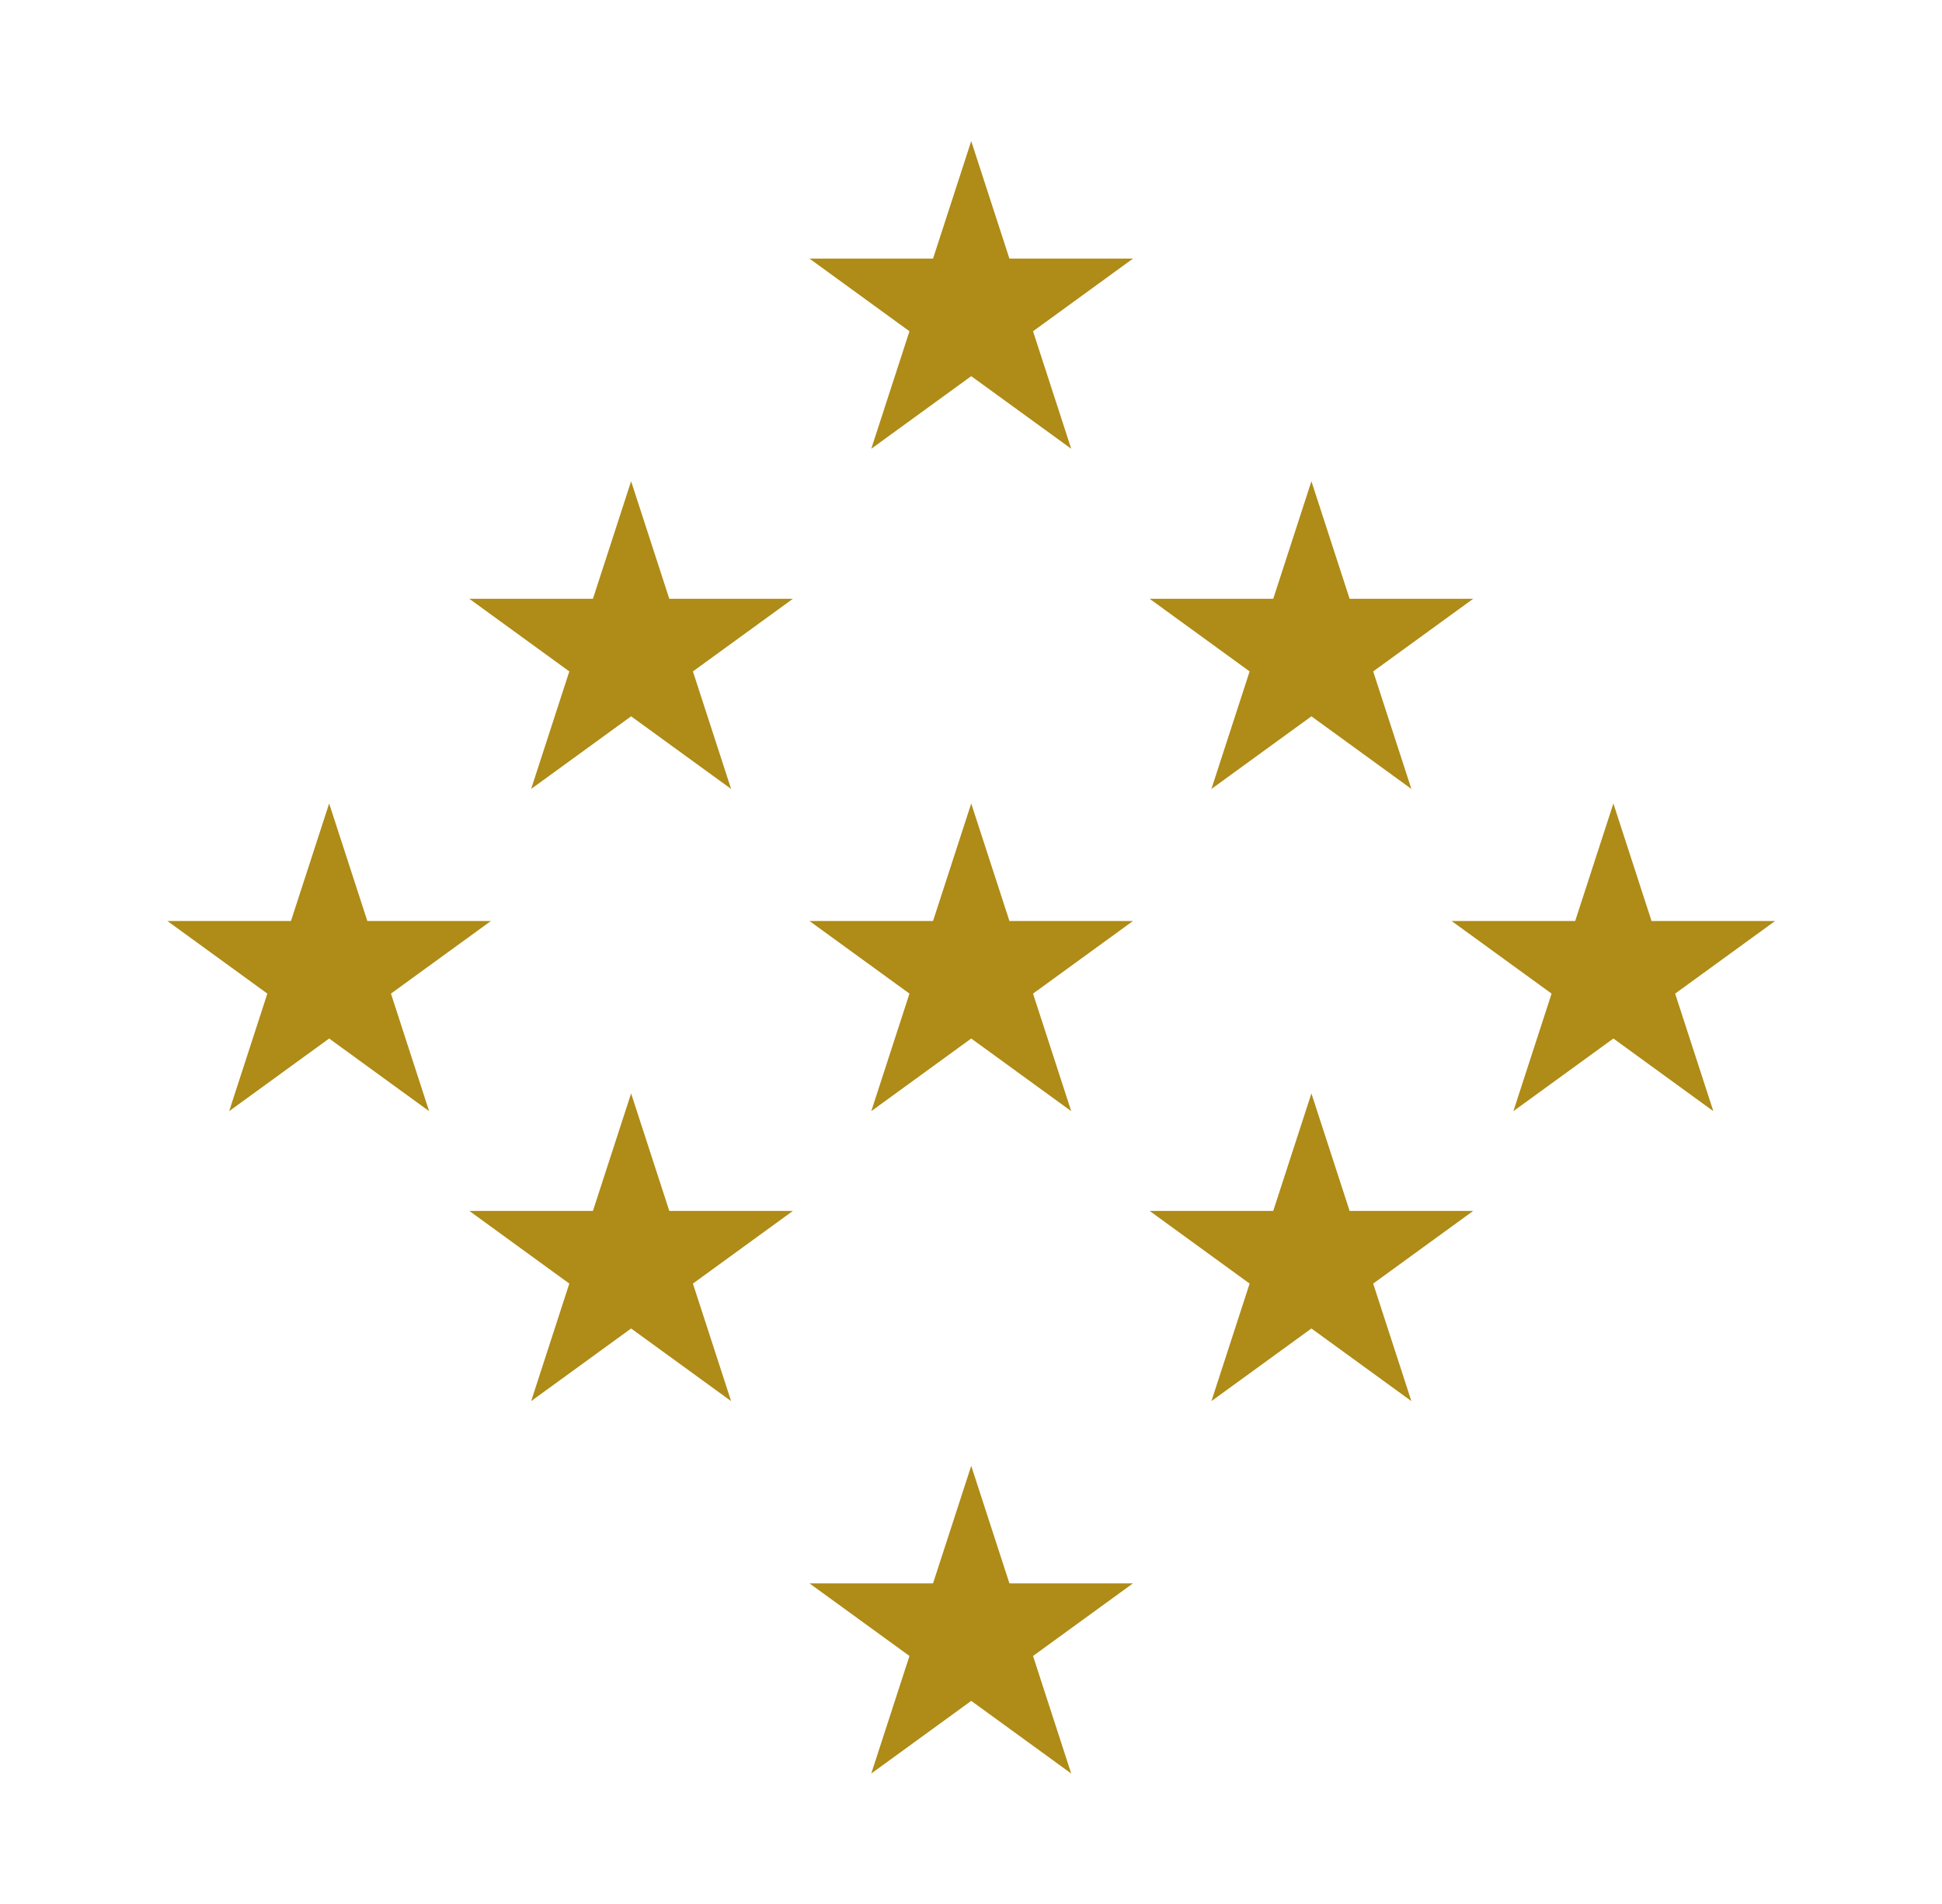
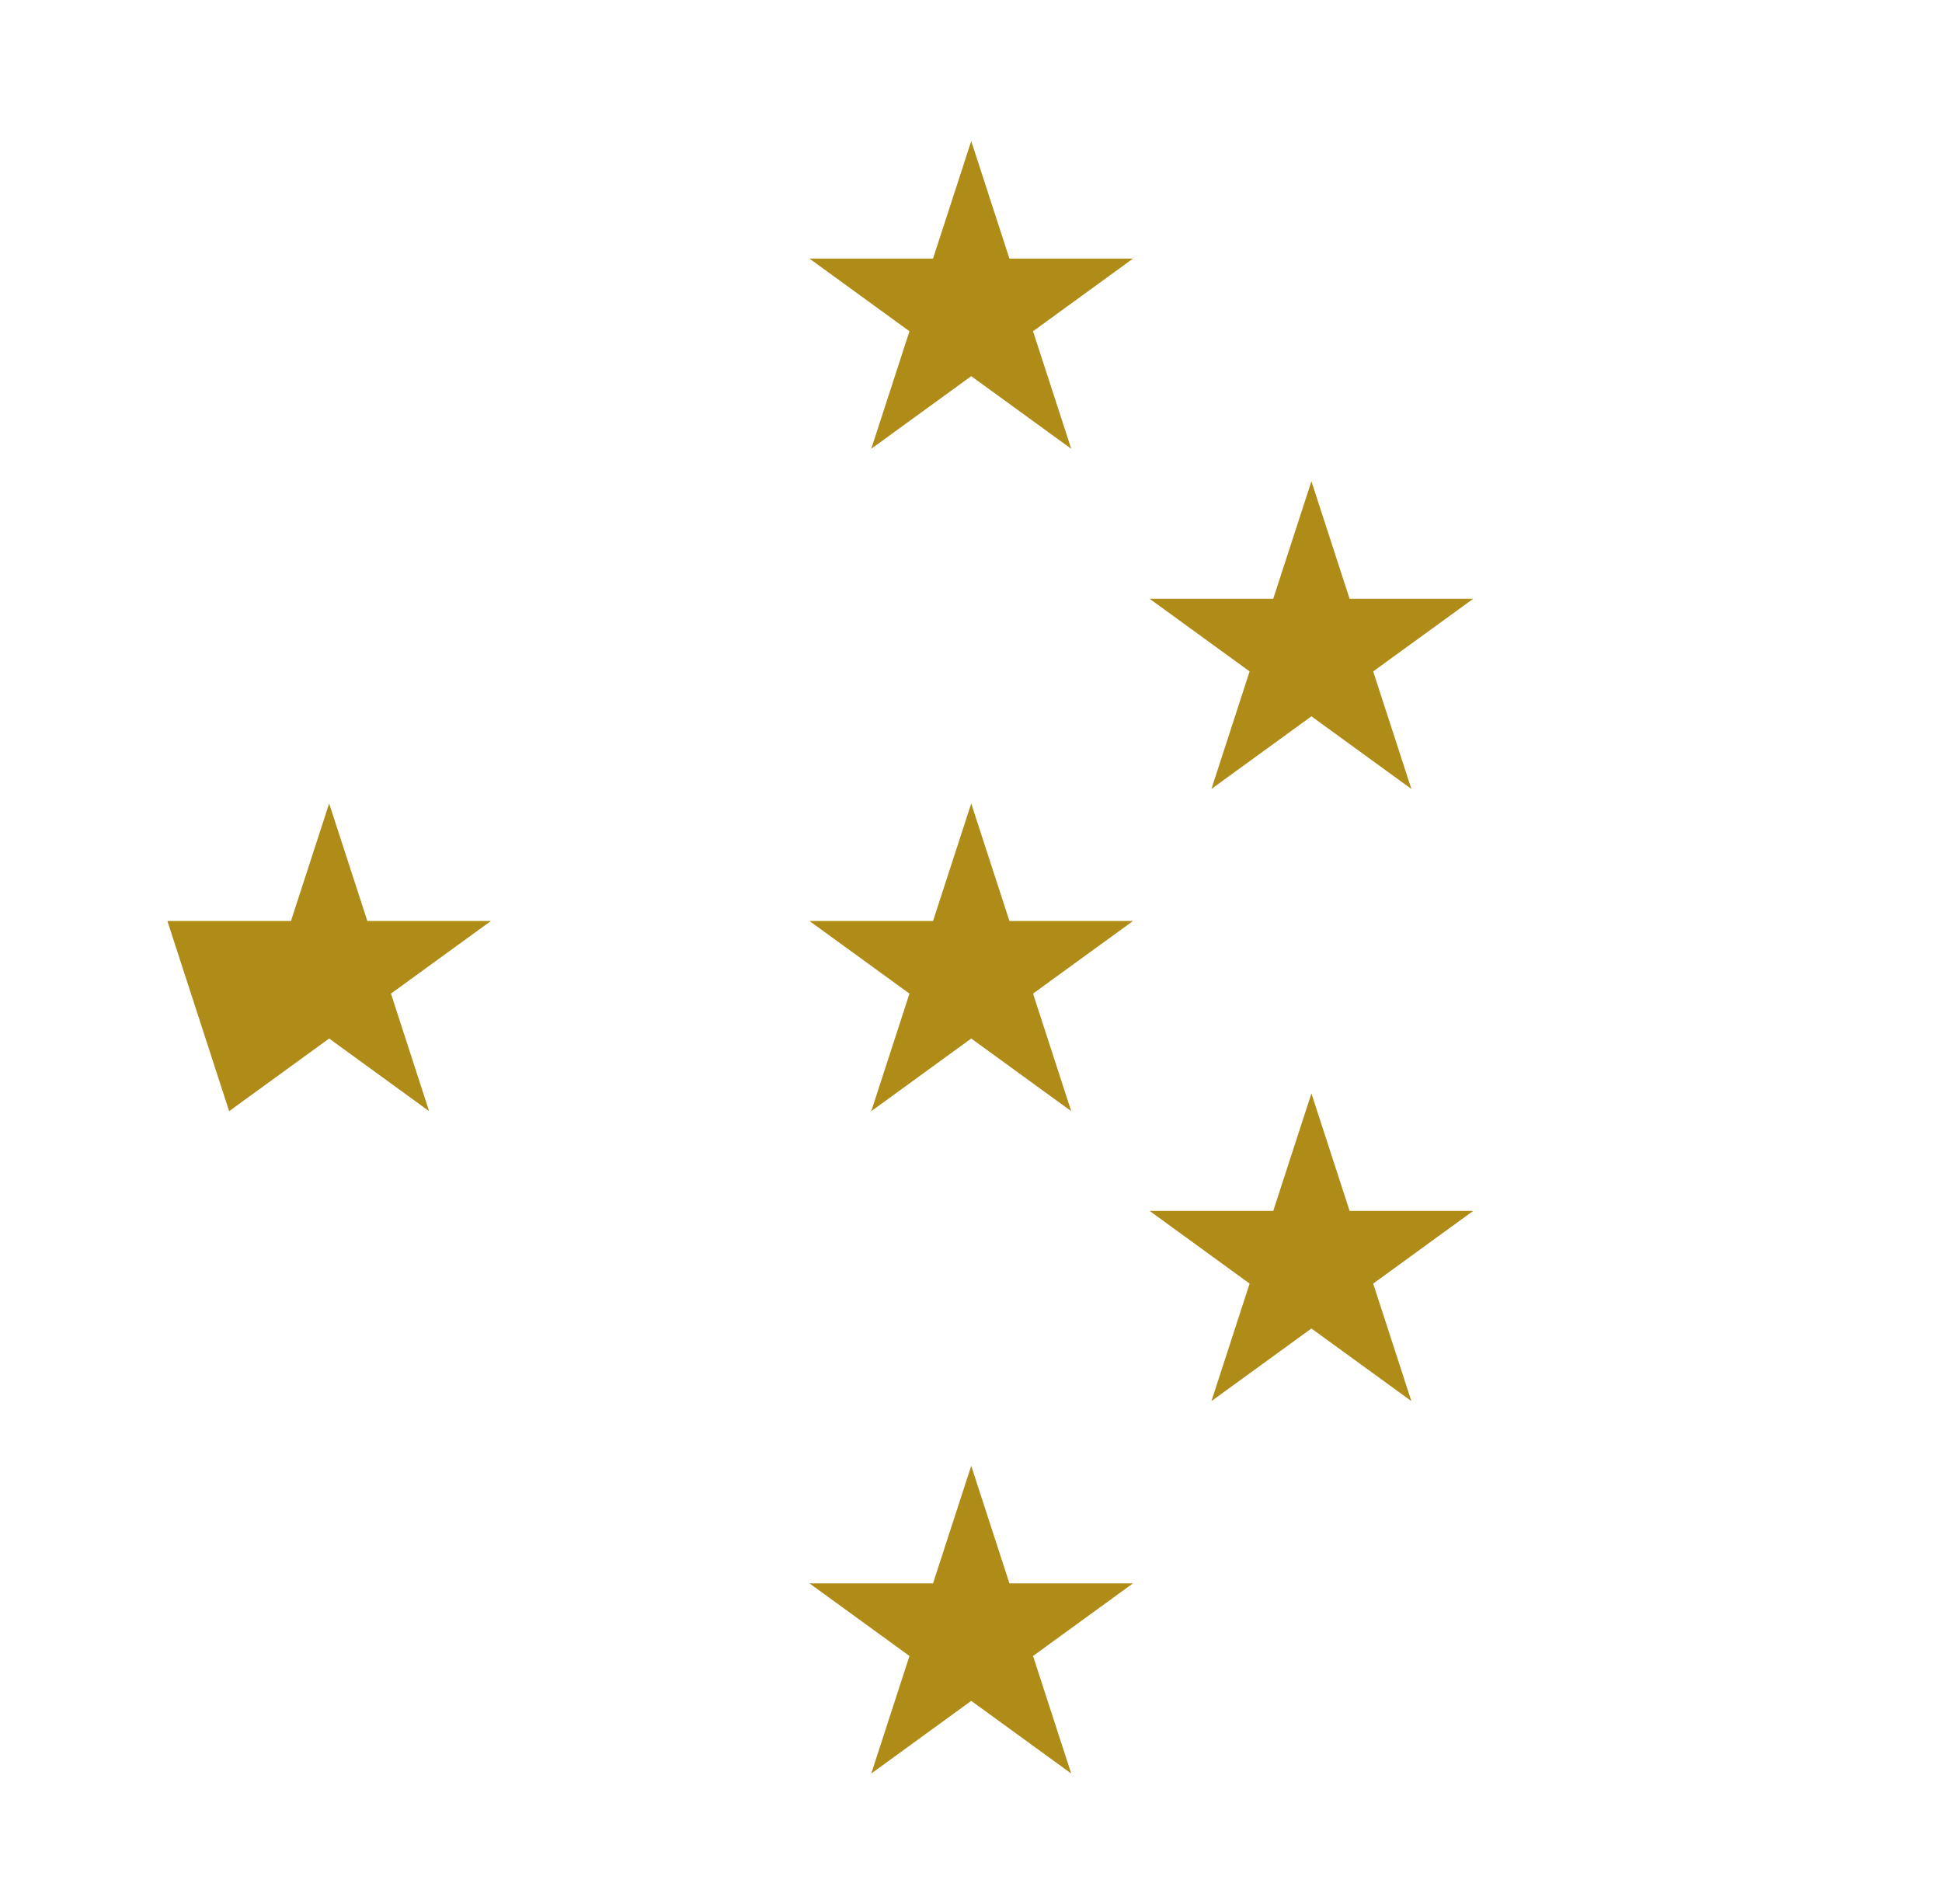
<svg xmlns="http://www.w3.org/2000/svg" width="51" height="50" viewBox="0 0 51 50" fill="none">
-   <path d="M8.644 21.1L9.647 24.186L12.892 24.186L10.267 26.093L11.269 29.18L8.644 27.272L6.018 29.18L7.021 26.093L4.396 24.186L7.641 24.186L8.644 21.1Z" fill="#AF8B17" />
+   <path d="M8.644 21.1L9.647 24.186L12.892 24.186L10.267 26.093L11.269 29.18L8.644 27.272L6.018 29.18L4.396 24.186L7.641 24.186L8.644 21.1Z" fill="#AF8B17" />
  <path d="M25.506 21.1L26.509 24.186L29.754 24.186L27.129 26.093L28.132 29.18L25.506 27.272L22.881 29.18L23.884 26.093L21.258 24.186L24.503 24.186L25.506 21.1Z" fill="#AF8B17" />
-   <path d="M42.37 21.1L43.372 24.186L46.617 24.186L43.992 26.093L44.995 29.18L42.37 27.272L39.744 29.18L40.747 26.093L38.121 24.186L41.367 24.186L42.37 21.1Z" fill="#AF8B17" />
  <path d="M34.44 12.638L35.443 15.725L38.688 15.725L36.062 17.632L37.065 20.718L34.44 18.811L31.814 20.718L32.817 17.632L30.192 15.725L33.437 15.725L34.44 12.638Z" fill="#AF8B17" />
  <path d="M34.44 28.714L35.443 31.8L38.688 31.8L36.062 33.708L37.065 36.794L34.44 34.887L31.814 36.794L32.817 33.708L30.192 31.8L33.437 31.8L34.44 28.714Z" fill="#AF8B17" />
  <path d="M25.506 3.705L26.509 6.791L29.754 6.791L27.129 8.699L28.132 11.785L25.506 9.878L22.881 11.785L23.884 8.699L21.258 6.791L24.503 6.791L25.506 3.705Z" fill="#AF8B17" />
  <path d="M25.506 38.494L26.509 41.58L29.754 41.58L27.129 43.487L28.132 46.574L25.506 44.666L22.881 46.574L23.884 43.487L21.258 41.58L24.503 41.58L25.506 38.494Z" fill="#AF8B17" />
-   <path d="M16.574 12.638L17.577 15.725L20.822 15.725L18.197 17.632L19.2 20.718L16.574 18.811L13.949 20.718L14.951 17.632L12.326 15.725L15.571 15.725L16.574 12.638Z" fill="#AF8B17" />
-   <path d="M16.574 28.714L17.577 31.8L20.822 31.8L18.197 33.708L19.2 36.794L16.574 34.887L13.949 36.794L14.951 33.708L12.326 31.8L15.571 31.8L16.574 28.714Z" fill="#AF8B17" />
</svg>